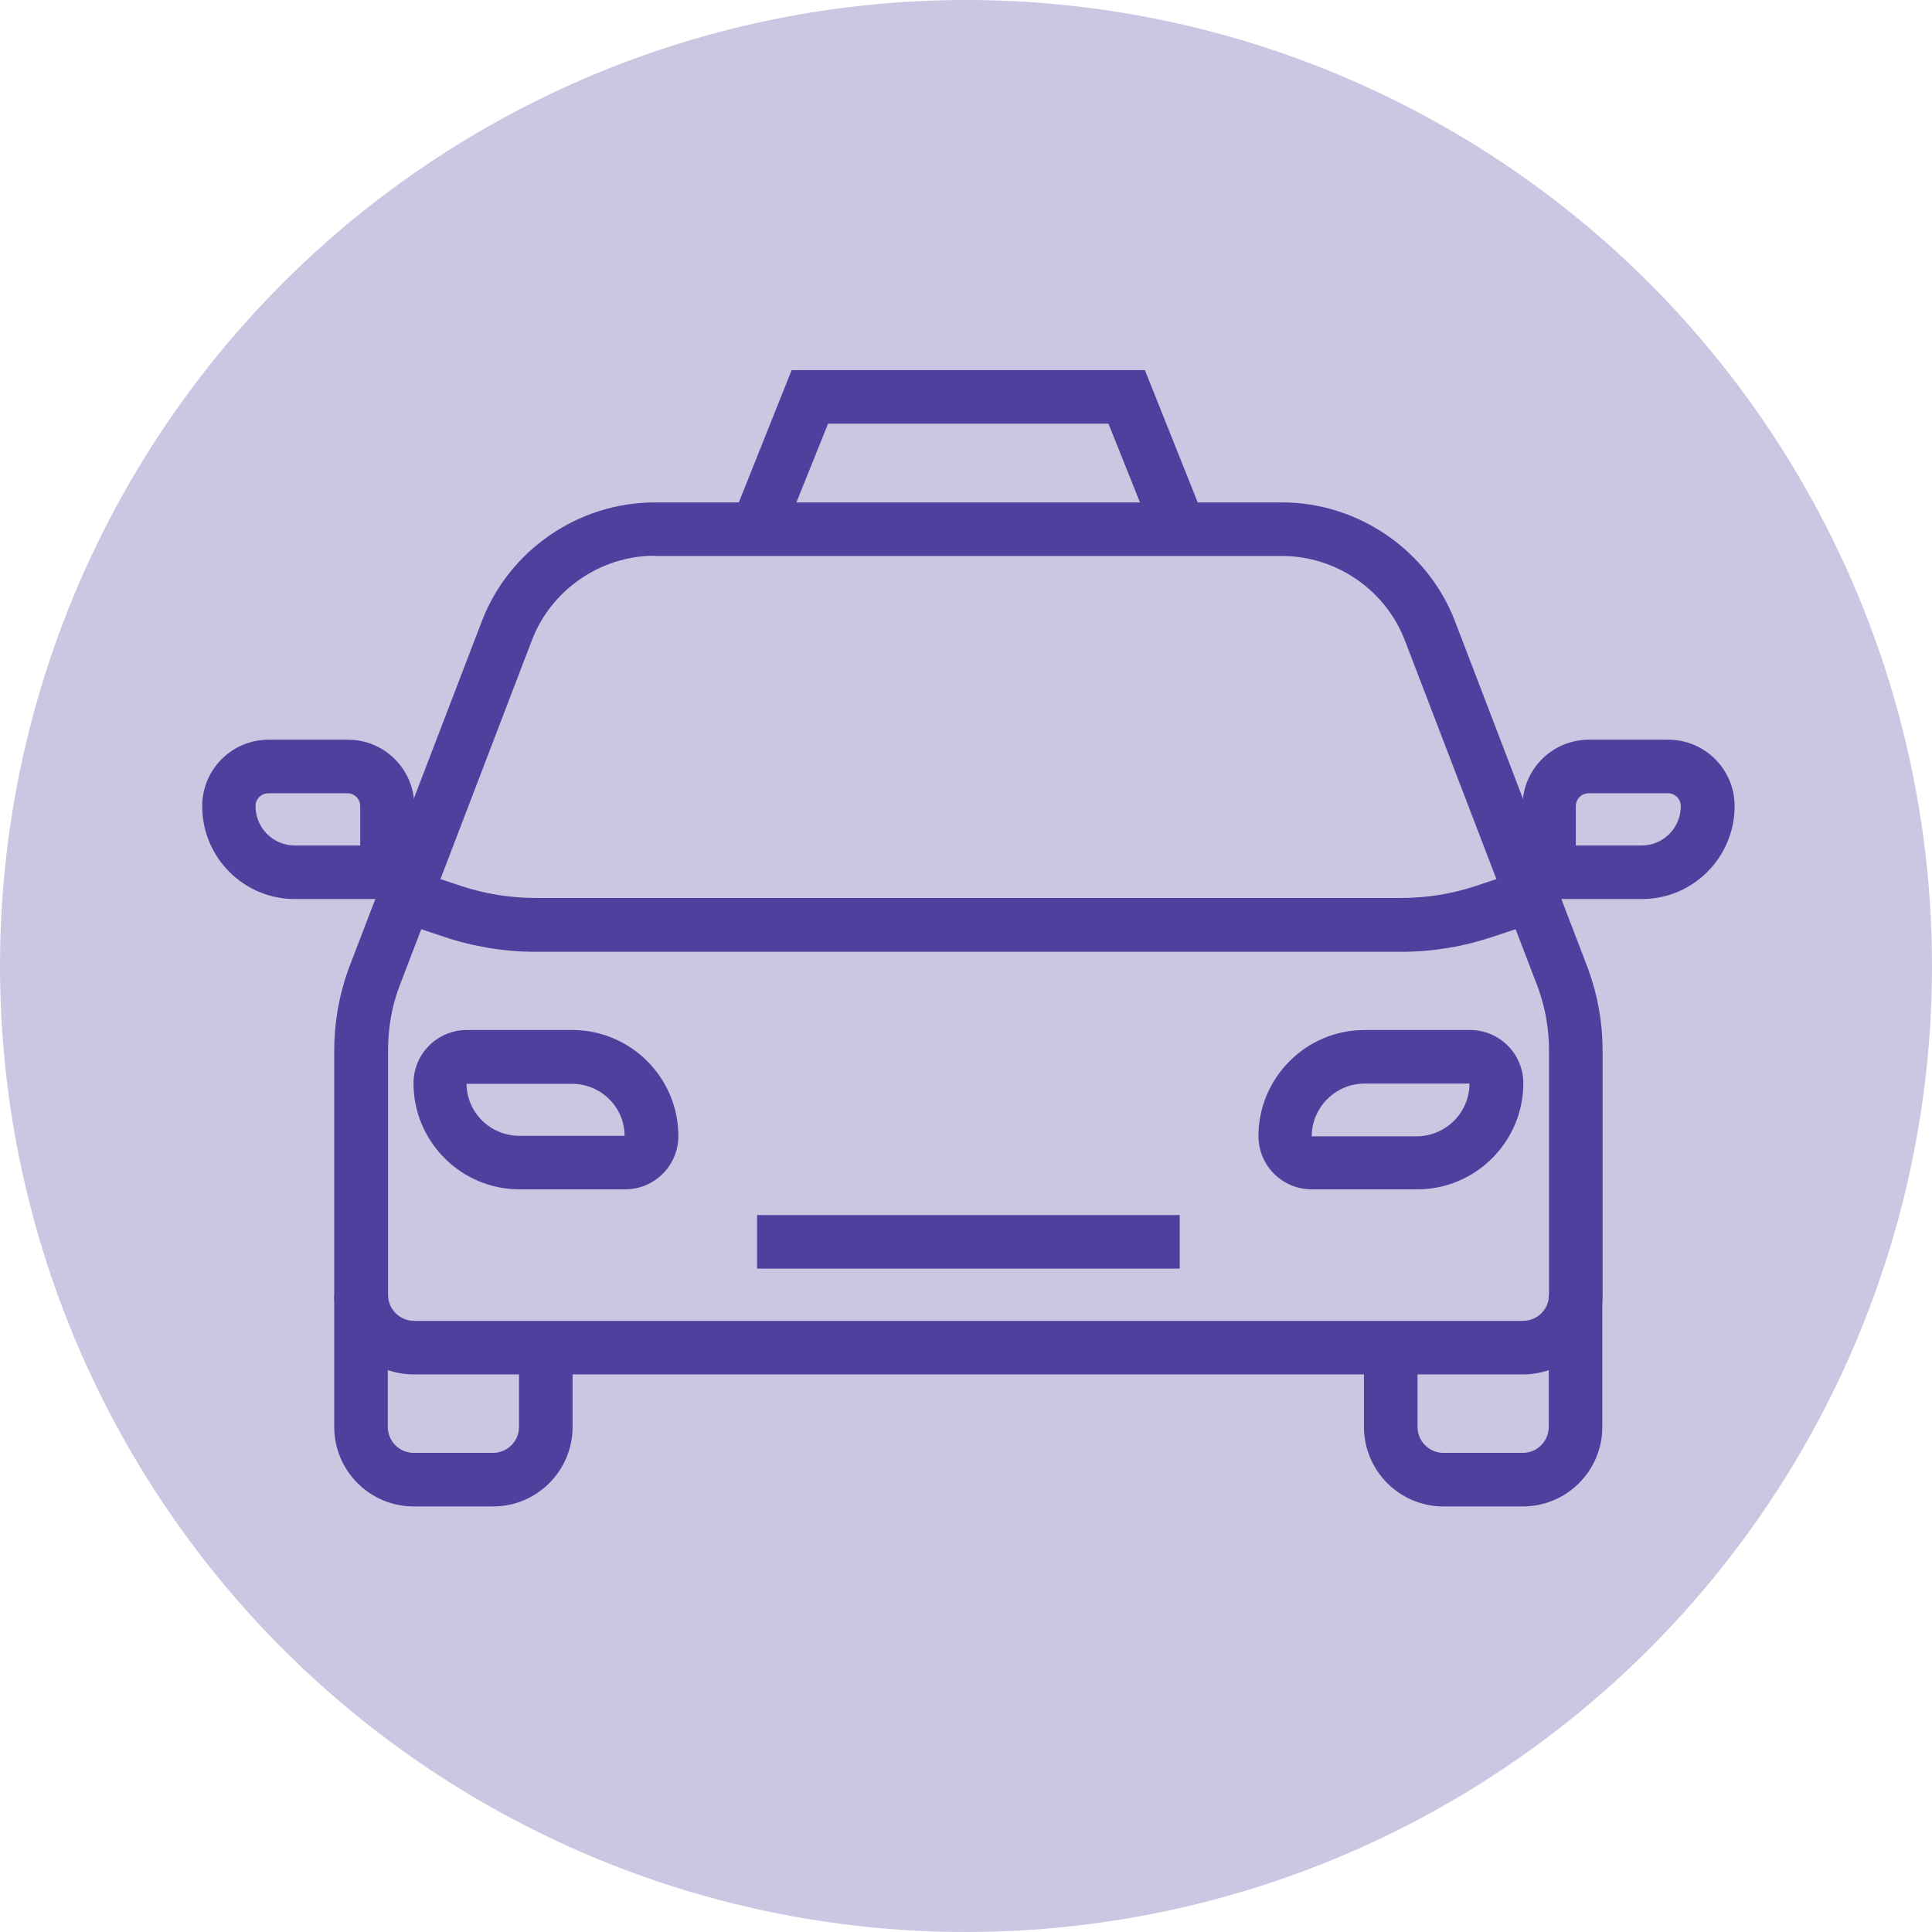
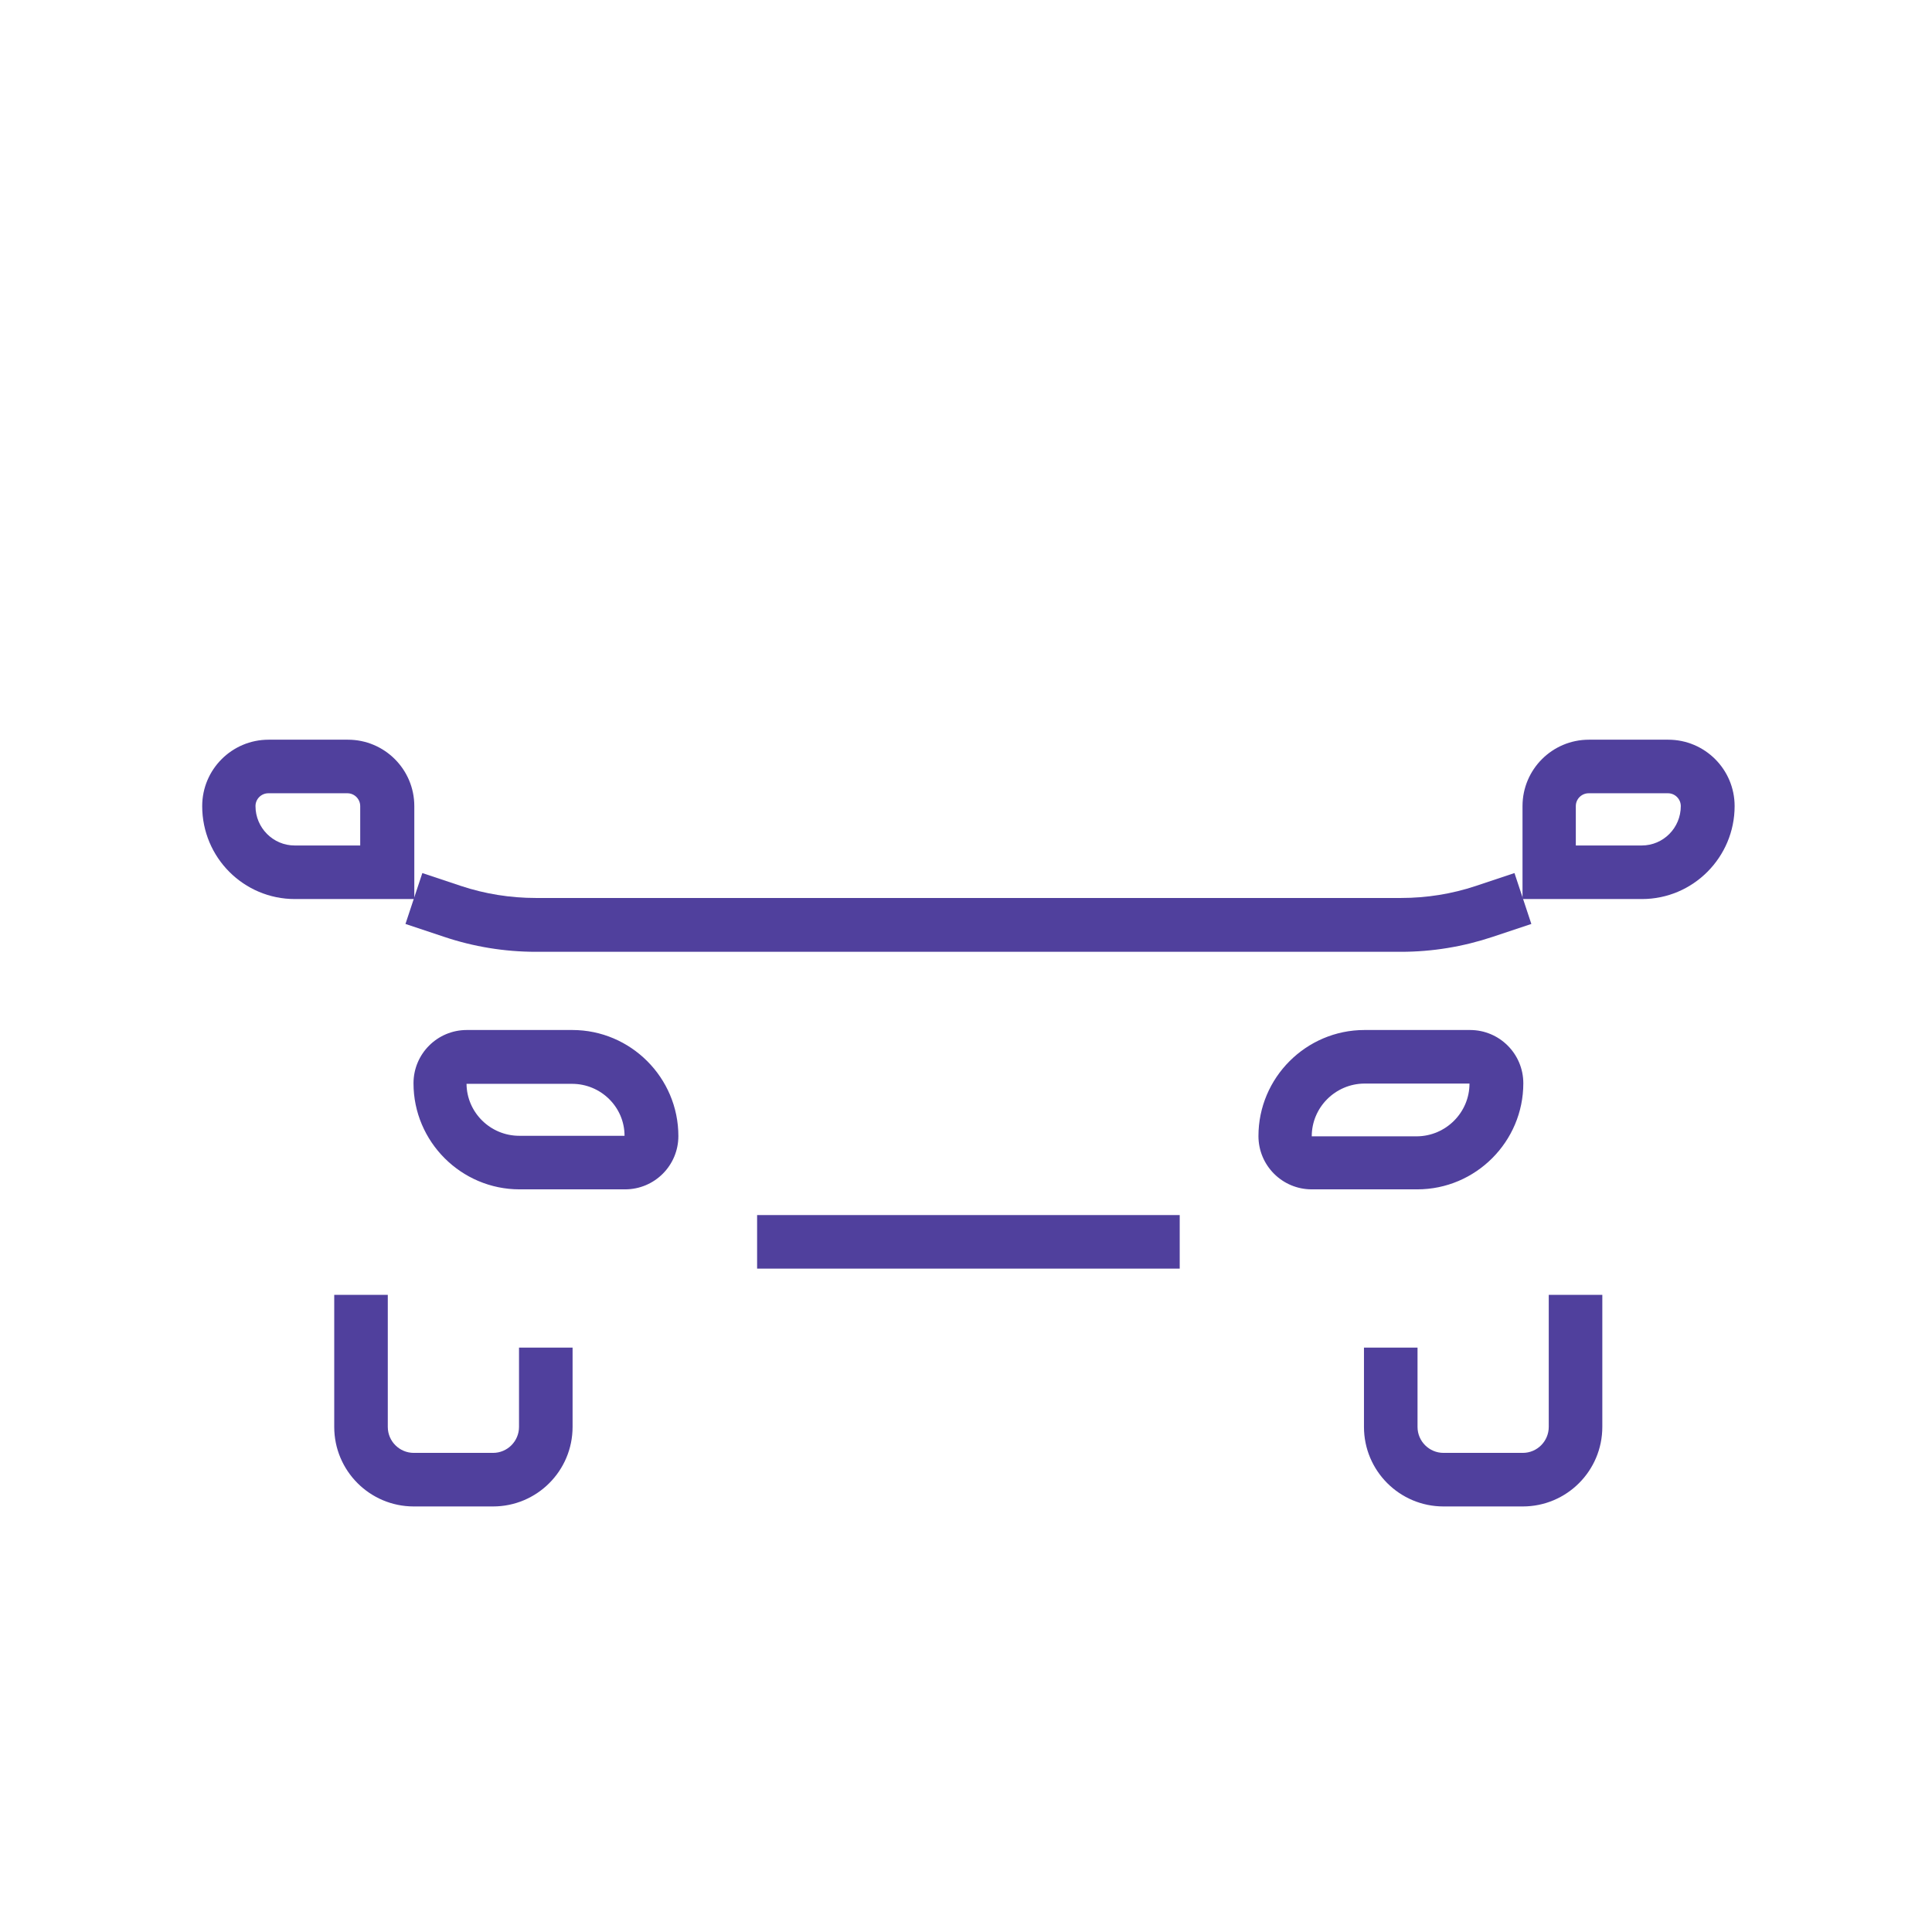
<svg xmlns="http://www.w3.org/2000/svg" id="_レイヤー_2" data-name="レイヤー_2" viewBox="0 0 72.14 72.14">
  <defs>
    <style>
      .cls-1 {
        opacity: .3;
      }

      .cls-1, .cls-2 {
        fill: #50409d;
      }
    </style>
  </defs>
  <g id="_デザイン" data-name="デザイン">
    <g>
-       <circle class="cls-1" cx="36.07" cy="36.07" r="36.07" />
      <g>
-         <path class="cls-2" d="M56.86,51.32H15.45c-1.64,0-2.97-1.33-2.97-2.97v-9.13c0-1.04.18-2.05.53-3.03l4.98-12.99c1.02-2.66,3.61-4.44,6.46-4.44h23.42c2.84,0,5.44,1.78,6.46,4.44l4.97,12.98c.36.99.54,2.01.54,3.04v9.13c0,1.64-1.33,2.97-2.97,2.97ZM24.45,20.75c-2.02,0-3.87,1.27-4.59,3.16l-4.97,12.98c-.27.74-.4,1.52-.4,2.33v9.13c0,.54.44.97.97.97h41.41c.54,0,.97-.44.97-.97v-9.13c0-.8-.14-1.59-.41-2.34l-4.97-12.96c-.72-1.89-2.57-3.16-4.59-3.16h-23.42Z" />
        <path class="cls-2" d="M18.41,56.25h-2.96c-1.64,0-2.97-1.33-2.97-2.97v-4.93h2v4.93c0,.54.44.97.97.97h2.96c.54,0,.97-.44.97-.97v-2.96h2v2.96c0,1.64-1.33,2.97-2.97,2.97Z" />
        <path class="cls-2" d="M56.86,56.25h-2.96c-1.64,0-2.97-1.33-2.97-2.97v-2.96h2v2.96c0,.54.44.97.97.97h2.96c.54,0,.97-.44.97-.97v-4.93h2v4.93c0,1.64-1.33,2.97-2.97,2.97Z" />
        <path class="cls-2" d="M52.3,35.54H20.01c-1.17,0-2.33-.19-3.43-.56l-1.44-.48.63-1.9,1.44.48c.9.3,1.85.45,2.8.45h32.3c.96,0,1.9-.15,2.8-.45l1.44-.48.63,1.9-1.44.48c-1.11.37-2.26.56-3.43.56Z" />
        <path class="cls-2" d="M23.34,44.41h-3.94c-2.18,0-3.96-1.78-3.96-3.96,0-1.1.89-1.99,1.99-1.99h3.94c2.18,0,3.96,1.78,3.96,3.96,0,1.1-.89,1.99-1.99,1.99ZM23.34,42.41v1-1h0ZM17.42,40.47c.01,1.07.89,1.94,1.97,1.94h3.93c0-1.07-.88-1.94-1.96-1.94h-3.94Z" />
        <rect class="cls-2" x="28.27" y="45.37" width="15.78" height="2" />
        <path class="cls-2" d="M52.92,44.41h-3.94c-1.1,0-1.99-.89-1.99-1.99,0-2.18,1.78-3.96,3.96-3.96h3.94c1.1,0,1.99.89,1.99,1.99,0,2.18-1.78,3.96-3.96,3.96ZM54.87,40.46h-3.93c-1.08.01-1.96.89-1.96,1.97h3.93c1.08-.01,1.96-.89,1.96-1.97Z" />
        <path class="cls-2" d="M15.46,33.57h-4.45c-1.91,0-3.46-1.55-3.46-3.47,0-1.37,1.11-2.48,2.48-2.48h2.96c1.37,0,2.48,1.11,2.48,2.48v3.47ZM10.02,29.62c-.26,0-.48.21-.48.48,0,.81.66,1.47,1.46,1.47h2.45v-1.47c0-.26-.21-.48-.48-.48h-2.96Z" />
        <path class="cls-2" d="M61.3,33.57h-4.45v-3.47c0-1.37,1.11-2.48,2.48-2.48h2.96c1.37,0,2.48,1.11,2.48,2.48,0,1.91-1.55,3.47-3.46,3.47ZM58.85,31.57h2.45c.81,0,1.46-.66,1.46-1.47,0-.26-.21-.48-.48-.48h-2.96c-.26,0-.48.21-.48.48v1.47Z" />
-         <polygon class="cls-2" points="43.11 20.12 41.39 15.82 30.92 15.82 29.19 20.12 27.34 19.38 29.56 13.82 42.75 13.82 44.97 19.38 43.11 20.12" />
      </g>
    </g>
  </g>
</svg>